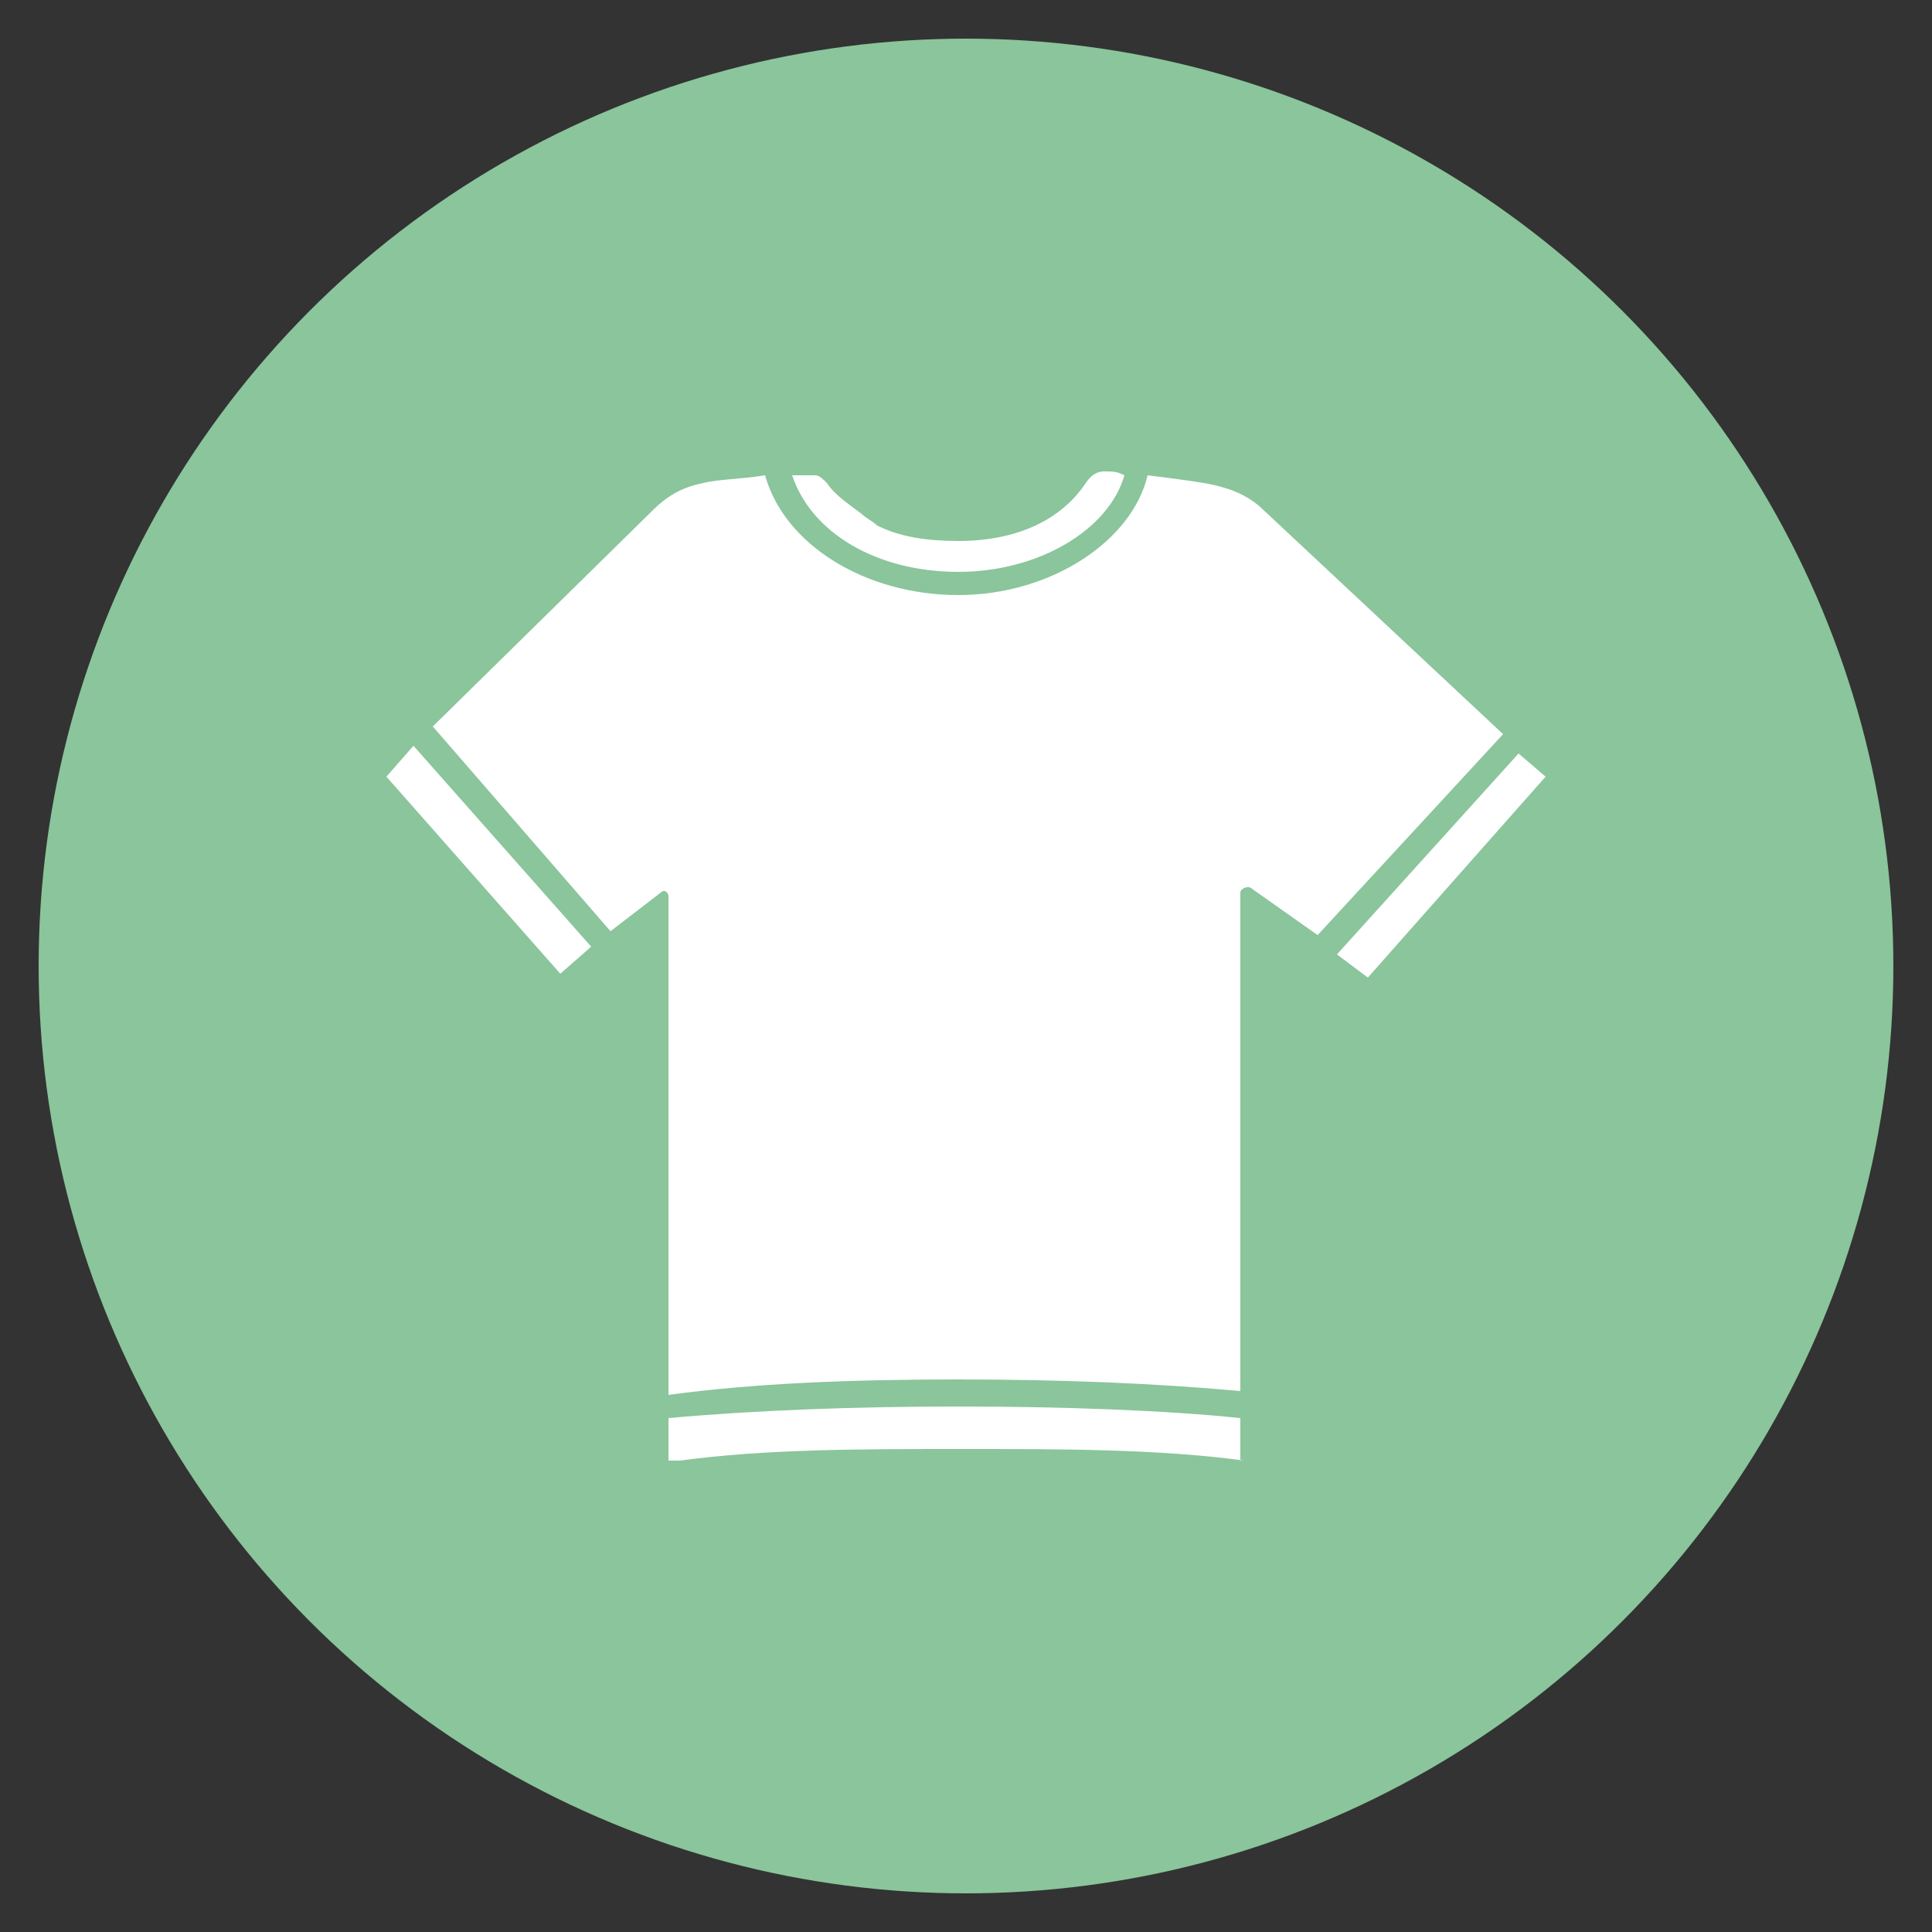
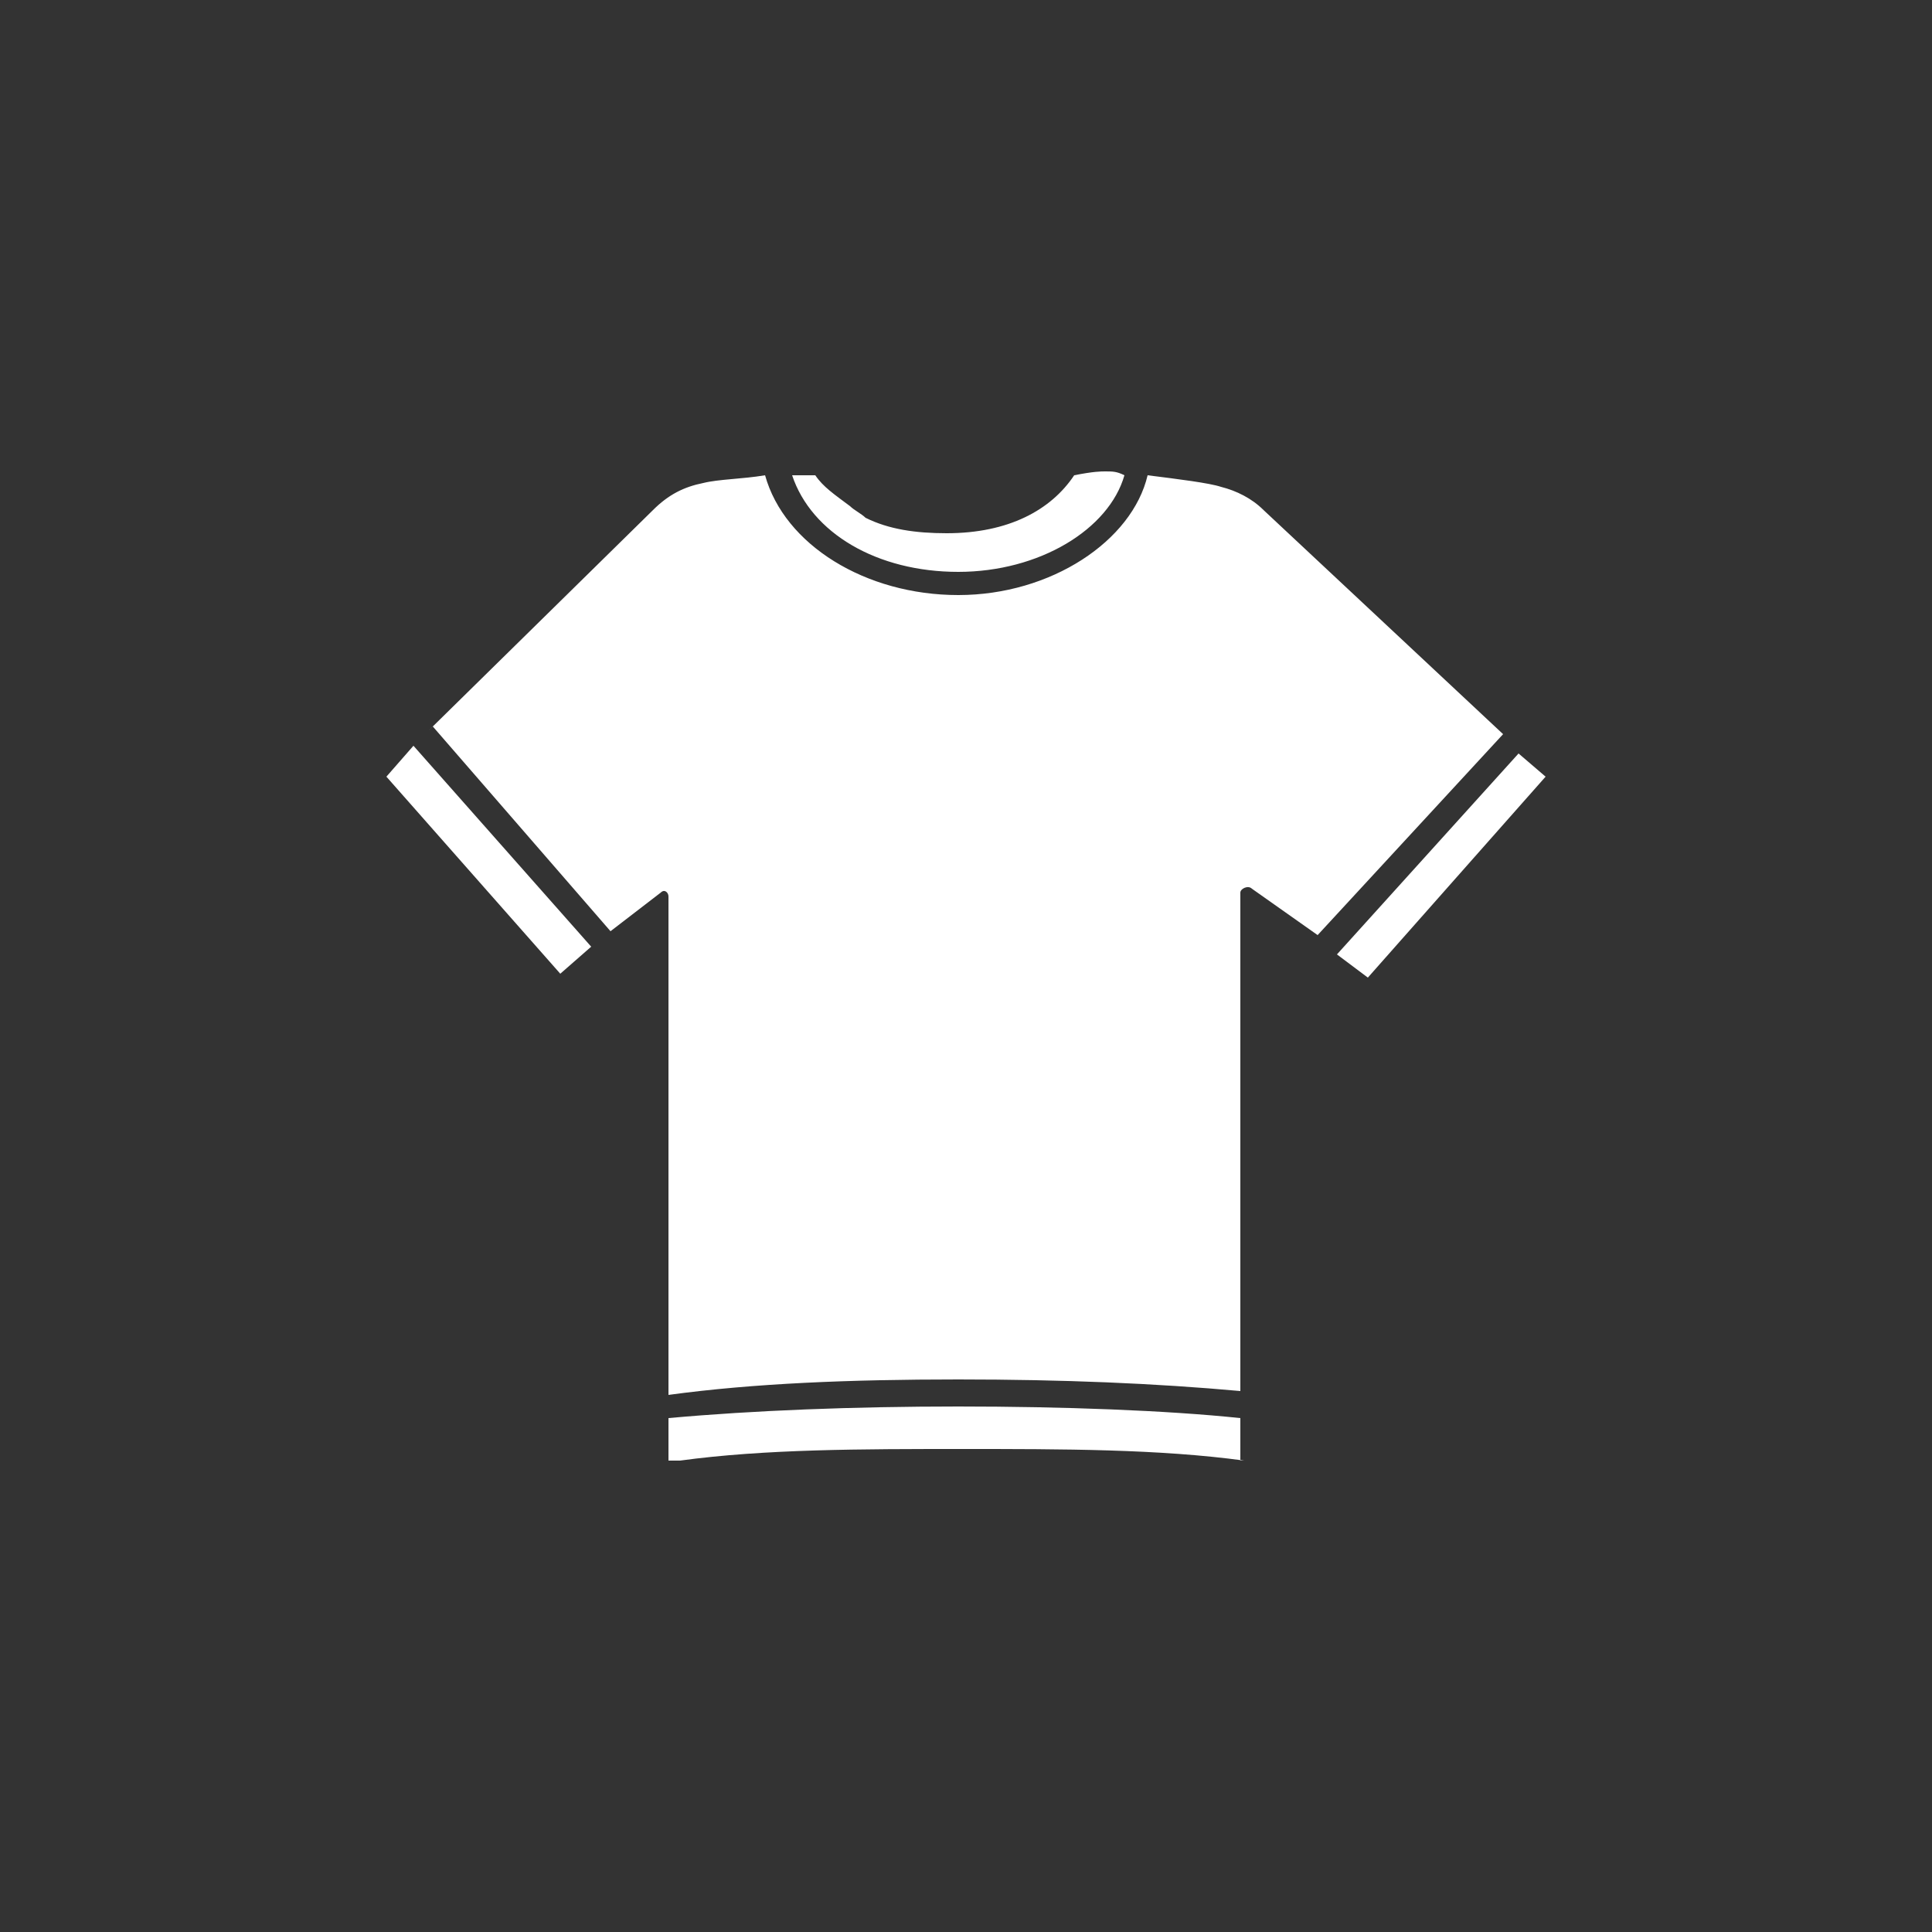
<svg xmlns="http://www.w3.org/2000/svg" version="1.1" id="レイヤー_1" x="0px" y="0px" viewBox="0 0 50 50" style="enable-background:new 0 0 50 50;" xml:space="preserve">
  <rect x="0" y="0" width="50" height="50" fill="#333333" stroke="none" />
  <style type="text/css">
	.st0{fill:#8AC59B;}
	.st1{fill:#FFFFFF;}
</style>
  <g>
-     <circle class="st0" cx="25" cy="25" r="24" />
    <g>
-       <path class="st1" d="M17.3,36.7v1.1h0.3c2.2-0.3,4.7-0.3,7.3-0.3c2.6,0,5.1,0,7.3,0.3h-0.1v-1.1c-1.9-0.2-4.6-0.3-7.3-0.3    C22.1,36.4,19.5,36.5,17.3,36.7L17.3,36.7z M40,20.1l-0.7-0.6l-4.7,5.2l0.8,0.6L40,20.1z M10,20.1l4.5,5.1l0.8-0.7l-4.6-5.2    L10,20.1z M32.7,13.2c-0.3-0.3-0.7-0.5-1.1-0.6c-0.3-0.1-1.1-0.2-1.9-0.3c-0.4,1.7-2.5,3.1-4.9,3.1s-4.5-1.3-5-3.1    c-0.6,0.1-1.2,0.1-1.6,0.2c-0.5,0.1-0.9,0.3-1.3,0.7l-5.8,5.7l0.1-0.1l4.6,5.3l1.3-1c0.1-0.1,0.2,0,0.2,0.1v12.9    c2.2-0.3,4.7-0.4,7.5-0.4c2.7,0,5.1,0.1,7.3,0.3l0-12.9c0-0.1,0.2-0.2,0.3-0.1l1.7,1.2l4.8-5.2L32.7,13.2z M28.6,12.2    c0.2,0,0.3,0,0.5,0.1c-0.4,1.4-2.2,2.5-4.3,2.5s-3.8-1-4.3-2.5c0.2,0,0.4,0,0.6,0c0.1,0,0.2,0.1,0.3,0.2c0.2,0.3,0.5,0.5,0.9,0.8    c0.1,0.1,0.3,0.2,0.4,0.3c0.6,0.3,1.3,0.4,2.1,0.4c1.6,0,2.7-0.6,3.3-1.5C28.3,12.2,28.5,12.2,28.6,12.2L28.6,12.2z" />
+       <path class="st1" d="M17.3,36.7v1.1h0.3c2.2-0.3,4.7-0.3,7.3-0.3c2.6,0,5.1,0,7.3,0.3h-0.1v-1.1c-1.9-0.2-4.6-0.3-7.3-0.3    C22.1,36.4,19.5,36.5,17.3,36.7L17.3,36.7z M40,20.1l-0.7-0.6l-4.7,5.2l0.8,0.6L40,20.1z M10,20.1l4.5,5.1l0.8-0.7l-4.6-5.2    L10,20.1z M32.7,13.2c-0.3-0.3-0.7-0.5-1.1-0.6c-0.3-0.1-1.1-0.2-1.9-0.3c-0.4,1.7-2.5,3.1-4.9,3.1s-4.5-1.3-5-3.1    c-0.6,0.1-1.2,0.1-1.6,0.2c-0.5,0.1-0.9,0.3-1.3,0.7l-5.8,5.7l0.1-0.1l4.6,5.3l1.3-1c0.1-0.1,0.2,0,0.2,0.1v12.9    c2.2-0.3,4.7-0.4,7.5-0.4c2.7,0,5.1,0.1,7.3,0.3l0-12.9c0-0.1,0.2-0.2,0.3-0.1l1.7,1.2l4.8-5.2L32.7,13.2z M28.6,12.2    c0.2,0,0.3,0,0.5,0.1c-0.4,1.4-2.2,2.5-4.3,2.5s-3.8-1-4.3-2.5c0.2,0,0.4,0,0.6,0c0.2,0.3,0.5,0.5,0.9,0.8    c0.1,0.1,0.3,0.2,0.4,0.3c0.6,0.3,1.3,0.4,2.1,0.4c1.6,0,2.7-0.6,3.3-1.5C28.3,12.2,28.5,12.2,28.6,12.2L28.6,12.2z" />
    </g>
  </g>
</svg>